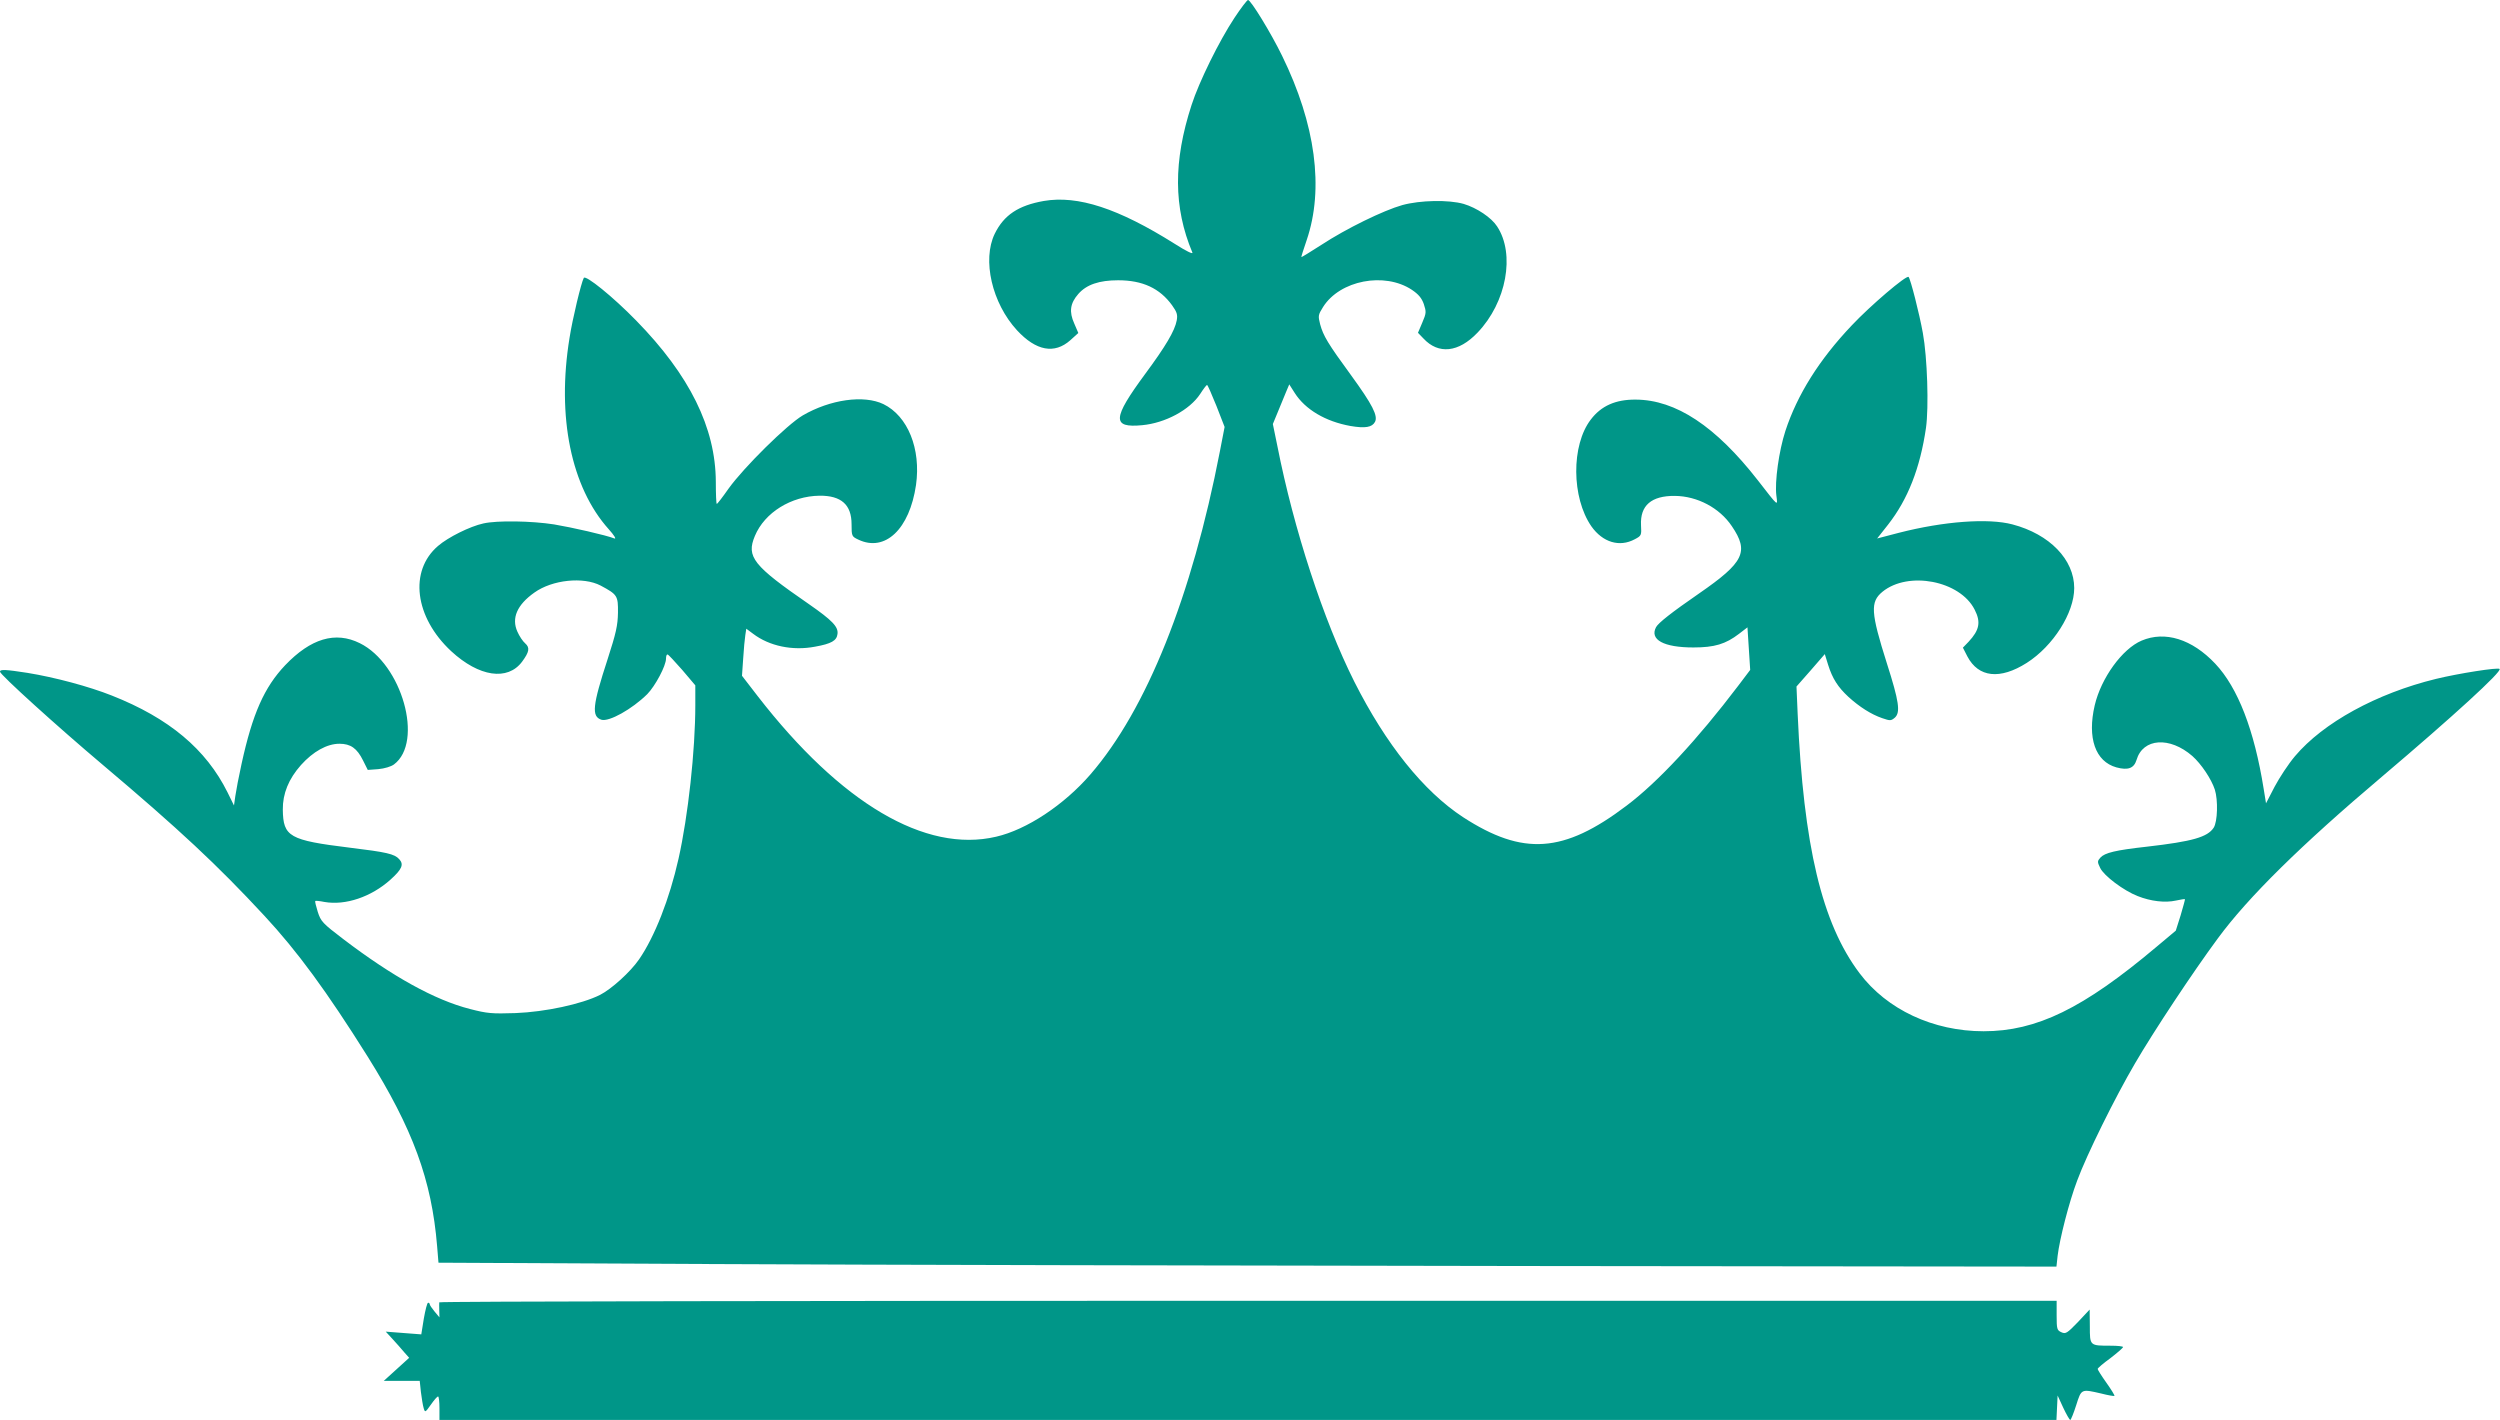
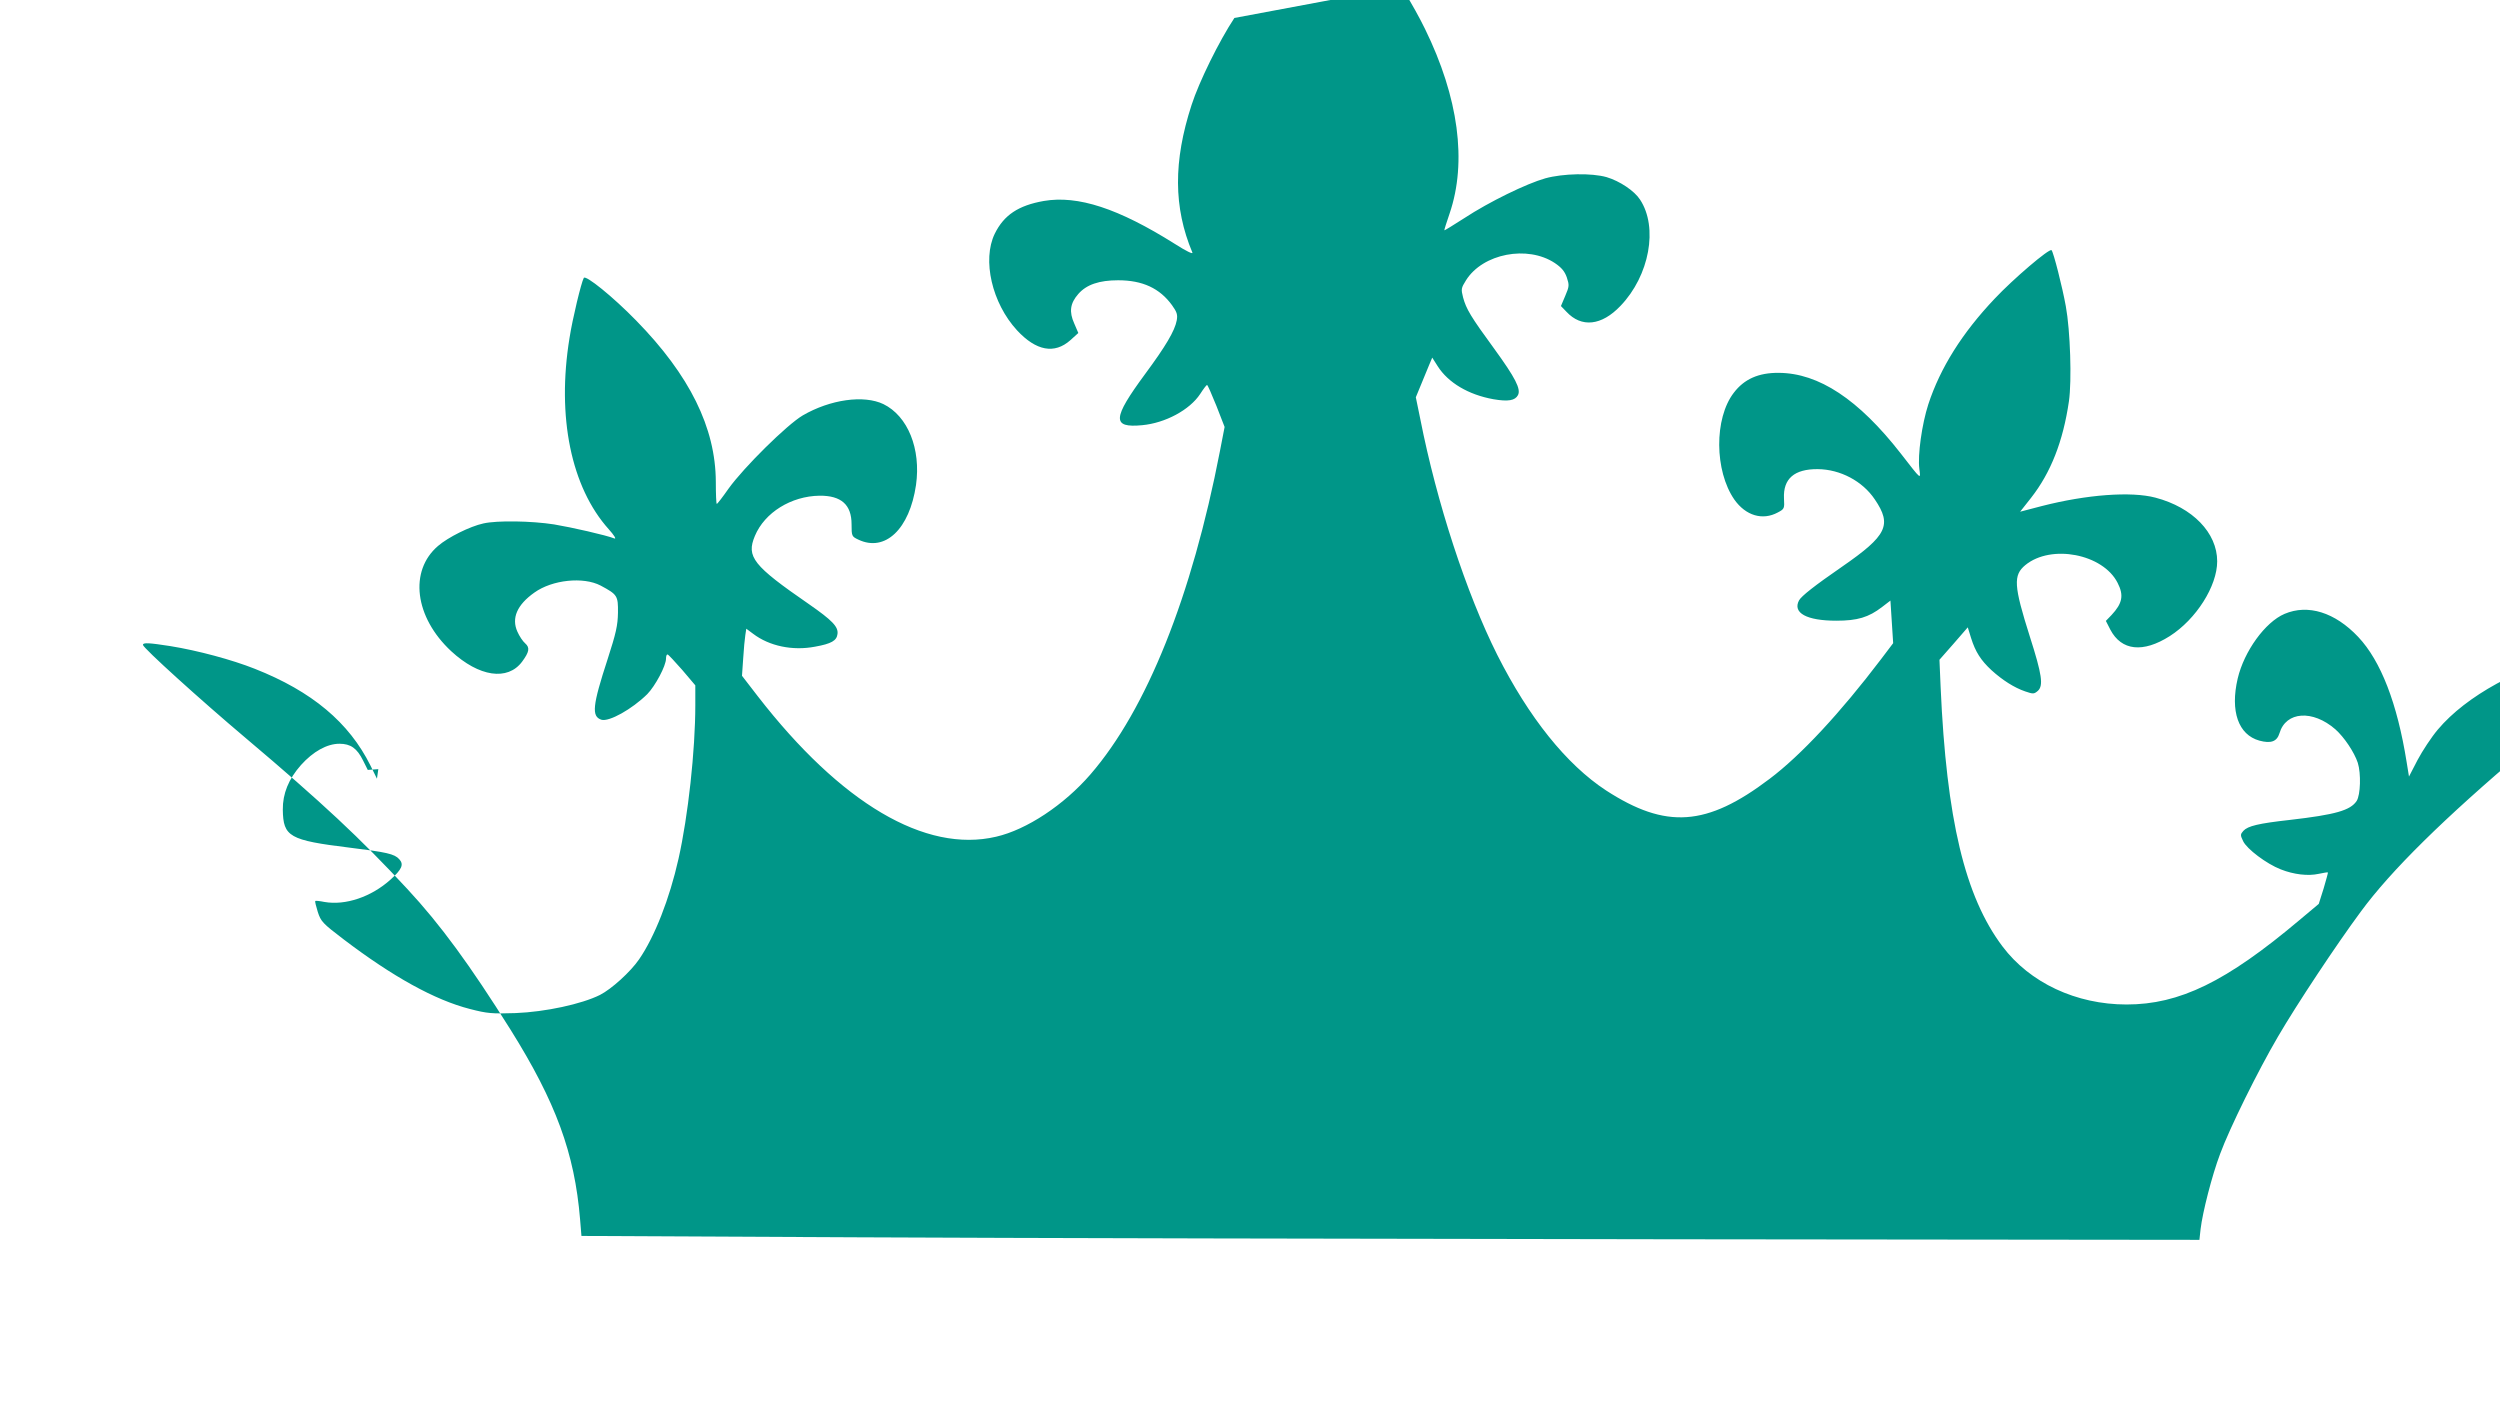
<svg xmlns="http://www.w3.org/2000/svg" version="1.0" width="1280pt" height="727pt" viewBox="0 0 1280 727" preserveAspectRatio="xMidYMid meet">
  <g transform="translate(0,727) scale(0.1,-0.1)" fill="#009688" stroke="none">
-     <path d="M6320 7178 c-78 -118 -181 -327 -219 -445 -94 -289 -93 -525 4 -756 4 -10 -30 6 -91 45 -288 181 -495 249 -670 219 -130 -23 -204 -72 -251 -168 -65 -134 -14 -355 114 -494 98 -106 192 -123 273 -51 l41 37 -21 49 c-27 60 -21 103 21 151 42 48 107 70 204 70 125 0 213 -41 276 -128 25 -35 29 -48 24 -77 -10 -54 -57 -133 -162 -275 -168 -228 -171 -277 -15 -262 118 11 243 78 297 160 16 25 32 46 35 46 3 1 24 -48 48 -107 l42 -108 -24 -124 c-144 -744 -375 -1322 -663 -1655 -135 -156 -326 -283 -483 -319 -362 -85 -795 171 -1220 719 l-81 105 6 87 c3 49 8 103 11 121 l5 33 35 -26 c83 -63 202 -88 317 -66 84 15 111 31 115 65 5 37 -27 70 -148 154 -284 196 -320 241 -275 348 50 120 186 204 331 206 111 1 164 -46 164 -146 0 -61 1 -63 35 -79 137 -65 262 54 295 280 26 185 -42 353 -167 414 -100 48 -272 24 -413 -58 -80 -47 -301 -265 -380 -375 -30 -43 -57 -78 -60 -78 -3 0 -5 51 -5 113 -1 277 -134 546 -408 826 -119 122 -259 235 -268 218 -13 -23 -58 -210 -73 -307 -66 -404 8 -765 201 -980 27 -30 40 -51 29 -47 -43 17 -219 57 -309 72 -115 18 -292 21 -362 5 -69 -15 -181 -71 -232 -115 -150 -128 -120 -365 67 -539 143 -132 289 -153 363 -54 37 50 41 72 16 94 -12 10 -30 37 -40 60 -31 69 -2 137 87 200 92 66 251 82 339 36 86 -46 90 -52 89 -139 -1 -65 -10 -105 -53 -238 -78 -239 -83 -293 -32 -310 39 -12 157 54 235 131 41 42 96 145 96 182 0 12 3 22 8 21 4 0 37 -36 75 -79 l67 -79 0 -101 c0 -232 -37 -569 -86 -787 -46 -205 -122 -399 -202 -515 -44 -64 -141 -152 -200 -182 -94 -47 -280 -87 -432 -93 -122 -4 -145 -2 -234 21 -180 46 -396 166 -646 356 -109 83 -117 92 -133 141 -9 29 -15 54 -13 56 1 2 23 0 47 -5 108 -19 240 26 338 114 59 53 70 78 45 105 -24 27 -65 36 -254 59 -309 38 -340 56 -342 194 -1 83 30 158 93 229 62 69 133 109 197 109 57 0 90 -23 121 -86 l24 -48 54 4 c32 3 65 13 80 24 154 115 41 515 -175 621 -125 62 -251 24 -382 -113 -107 -113 -167 -248 -223 -504 -14 -63 -28 -137 -32 -165 l-7 -49 -33 67 c-110 221 -299 380 -593 496 -116 46 -290 93 -432 116 -110 17 -140 19 -140 6 0 -15 295 -282 525 -476 392 -331 588 -514 828 -773 170 -183 320 -388 529 -721 232 -371 328 -632 356 -971 l7 -85 1415 -7 c778 -4 2642 -8 4142 -10 l2727 -3 6 55 c10 85 58 274 100 385 49 133 194 426 296 600 96 165 299 471 424 640 155 211 426 478 840 828 368 312 616 539 603 552 -8 9 -211 -23 -326 -51 -303 -74 -577 -224 -722 -396 -33 -39 -79 -109 -104 -156 l-44 -85 -12 74 c-48 301 -132 518 -248 641 -119 126 -257 169 -377 118 -99 -42 -207 -191 -240 -331 -39 -167 3 -288 111 -318 59 -16 90 -5 103 38 33 112 170 121 286 20 45 -40 97 -117 115 -172 17 -54 14 -164 -6 -195 -32 -48 -107 -70 -342 -97 -161 -18 -215 -31 -238 -56 -16 -18 -16 -22 -1 -53 19 -40 120 -116 192 -144 68 -27 141 -35 195 -23 24 5 46 9 47 7 1 -1 -9 -38 -22 -82 l-25 -79 -99 -83 c-375 -316 -614 -432 -885 -432 -258 0 -495 111 -635 297 -193 256 -287 652 -317 1328 l-6 140 73 83 72 83 17 -55 c22 -70 50 -114 104 -164 56 -51 117 -90 173 -109 41 -14 45 -14 65 3 29 27 21 83 -41 277 -83 262 -86 315 -23 367 132 108 397 57 472 -91 33 -64 25 -105 -31 -165 l-29 -30 23 -45 c57 -108 167 -120 304 -33 135 86 243 256 243 383 0 146 -126 276 -316 326 -124 33 -352 16 -582 -43 l-111 -29 56 71 c101 129 164 289 194 495 15 105 7 361 -16 486 -18 100 -63 276 -73 287 -11 11 -196 -147 -291 -248 -167 -176 -279 -355 -340 -541 -33 -102 -55 -260 -46 -330 7 -56 13 -61 -95 78 -216 277 -420 412 -625 413 -103 1 -177 -32 -230 -102 -101 -131 -99 -400 3 -547 58 -82 144 -108 222 -66 34 18 35 20 32 72 -5 101 53 151 173 150 115 -1 229 -61 292 -155 89 -131 63 -185 -167 -344 -142 -98 -209 -151 -221 -173 -34 -64 39 -104 191 -104 108 0 165 17 234 70 l43 33 7 -109 7 -109 -62 -82 c-208 -274 -410 -492 -571 -613 -322 -244 -530 -258 -837 -59 -203 133 -395 373 -557 694 -158 315 -310 780 -394 1207 l-23 112 26 63 c14 35 33 80 42 102 l16 38 28 -44 c54 -85 158 -146 285 -169 76 -13 111 -7 126 21 16 31 -13 88 -122 238 -120 164 -143 203 -159 262 -11 43 -10 48 15 88 86 137 315 181 455 88 34 -23 50 -42 61 -73 13 -40 13 -46 -8 -95 l-22 -52 28 -29 c77 -83 180 -72 277 30 148 154 194 402 100 544 -29 45 -104 95 -171 115 -77 22 -223 19 -314 -6 -96 -27 -287 -120 -415 -204 -55 -35 -101 -64 -102 -62 -1 1 11 40 27 86 90 264 46 594 -126 945 -57 117 -160 285 -174 285 -5 0 -37 -42 -70 -92z" />
-     <path d="M2249 602 c-1 -4 0 -23 0 -42 l1 -35 -25 30 c-14 17 -25 33 -25 38 0 4 -4 7 -8 7 -5 0 -14 -36 -22 -81 l-13 -81 -91 7 -91 7 35 -38 c20 -22 47 -52 60 -68 l25 -28 -65 -59 -65 -59 92 0 92 0 6 -57 c4 -32 10 -69 14 -82 7 -24 8 -24 37 17 16 23 32 42 37 42 4 0 7 -27 7 -60 l0 -60 4140 0 4139 0 3 63 3 62 29 -63 c16 -34 32 -62 36 -62 3 0 17 34 30 75 27 85 25 84 129 60 35 -9 65 -14 67 -12 2 2 -16 32 -41 67 -25 35 -45 67 -45 71 0 4 29 29 65 55 35 27 64 52 65 57 0 4 -28 7 -62 7 -109 0 -108 -1 -108 99 l-1 86 -60 -64 c-56 -58 -63 -62 -85 -52 -22 10 -24 16 -24 86 l0 75 -4140 0 c-2277 0 -4140 -3 -4141 -8z" />
+     <path d="M6320 7178 c-78 -118 -181 -327 -219 -445 -94 -289 -93 -525 4 -756 4 -10 -30 6 -91 45 -288 181 -495 249 -670 219 -130 -23 -204 -72 -251 -168 -65 -134 -14 -355 114 -494 98 -106 192 -123 273 -51 l41 37 -21 49 c-27 60 -21 103 21 151 42 48 107 70 204 70 125 0 213 -41 276 -128 25 -35 29 -48 24 -77 -10 -54 -57 -133 -162 -275 -168 -228 -171 -277 -15 -262 118 11 243 78 297 160 16 25 32 46 35 46 3 1 24 -48 48 -107 l42 -108 -24 -124 c-144 -744 -375 -1322 -663 -1655 -135 -156 -326 -283 -483 -319 -362 -85 -795 171 -1220 719 l-81 105 6 87 c3 49 8 103 11 121 l5 33 35 -26 c83 -63 202 -88 317 -66 84 15 111 31 115 65 5 37 -27 70 -148 154 -284 196 -320 241 -275 348 50 120 186 204 331 206 111 1 164 -46 164 -146 0 -61 1 -63 35 -79 137 -65 262 54 295 280 26 185 -42 353 -167 414 -100 48 -272 24 -413 -58 -80 -47 -301 -265 -380 -375 -30 -43 -57 -78 -60 -78 -3 0 -5 51 -5 113 -1 277 -134 546 -408 826 -119 122 -259 235 -268 218 -13 -23 -58 -210 -73 -307 -66 -404 8 -765 201 -980 27 -30 40 -51 29 -47 -43 17 -219 57 -309 72 -115 18 -292 21 -362 5 -69 -15 -181 -71 -232 -115 -150 -128 -120 -365 67 -539 143 -132 289 -153 363 -54 37 50 41 72 16 94 -12 10 -30 37 -40 60 -31 69 -2 137 87 200 92 66 251 82 339 36 86 -46 90 -52 89 -139 -1 -65 -10 -105 -53 -238 -78 -239 -83 -293 -32 -310 39 -12 157 54 235 131 41 42 96 145 96 182 0 12 3 22 8 21 4 0 37 -36 75 -79 l67 -79 0 -101 c0 -232 -37 -569 -86 -787 -46 -205 -122 -399 -202 -515 -44 -64 -141 -152 -200 -182 -94 -47 -280 -87 -432 -93 -122 -4 -145 -2 -234 21 -180 46 -396 166 -646 356 -109 83 -117 92 -133 141 -9 29 -15 54 -13 56 1 2 23 0 47 -5 108 -19 240 26 338 114 59 53 70 78 45 105 -24 27 -65 36 -254 59 -309 38 -340 56 -342 194 -1 83 30 158 93 229 62 69 133 109 197 109 57 0 90 -23 121 -86 l24 -48 54 4 l-7 -49 -33 67 c-110 221 -299 380 -593 496 -116 46 -290 93 -432 116 -110 17 -140 19 -140 6 0 -15 295 -282 525 -476 392 -331 588 -514 828 -773 170 -183 320 -388 529 -721 232 -371 328 -632 356 -971 l7 -85 1415 -7 c778 -4 2642 -8 4142 -10 l2727 -3 6 55 c10 85 58 274 100 385 49 133 194 426 296 600 96 165 299 471 424 640 155 211 426 478 840 828 368 312 616 539 603 552 -8 9 -211 -23 -326 -51 -303 -74 -577 -224 -722 -396 -33 -39 -79 -109 -104 -156 l-44 -85 -12 74 c-48 301 -132 518 -248 641 -119 126 -257 169 -377 118 -99 -42 -207 -191 -240 -331 -39 -167 3 -288 111 -318 59 -16 90 -5 103 38 33 112 170 121 286 20 45 -40 97 -117 115 -172 17 -54 14 -164 -6 -195 -32 -48 -107 -70 -342 -97 -161 -18 -215 -31 -238 -56 -16 -18 -16 -22 -1 -53 19 -40 120 -116 192 -144 68 -27 141 -35 195 -23 24 5 46 9 47 7 1 -1 -9 -38 -22 -82 l-25 -79 -99 -83 c-375 -316 -614 -432 -885 -432 -258 0 -495 111 -635 297 -193 256 -287 652 -317 1328 l-6 140 73 83 72 83 17 -55 c22 -70 50 -114 104 -164 56 -51 117 -90 173 -109 41 -14 45 -14 65 3 29 27 21 83 -41 277 -83 262 -86 315 -23 367 132 108 397 57 472 -91 33 -64 25 -105 -31 -165 l-29 -30 23 -45 c57 -108 167 -120 304 -33 135 86 243 256 243 383 0 146 -126 276 -316 326 -124 33 -352 16 -582 -43 l-111 -29 56 71 c101 129 164 289 194 495 15 105 7 361 -16 486 -18 100 -63 276 -73 287 -11 11 -196 -147 -291 -248 -167 -176 -279 -355 -340 -541 -33 -102 -55 -260 -46 -330 7 -56 13 -61 -95 78 -216 277 -420 412 -625 413 -103 1 -177 -32 -230 -102 -101 -131 -99 -400 3 -547 58 -82 144 -108 222 -66 34 18 35 20 32 72 -5 101 53 151 173 150 115 -1 229 -61 292 -155 89 -131 63 -185 -167 -344 -142 -98 -209 -151 -221 -173 -34 -64 39 -104 191 -104 108 0 165 17 234 70 l43 33 7 -109 7 -109 -62 -82 c-208 -274 -410 -492 -571 -613 -322 -244 -530 -258 -837 -59 -203 133 -395 373 -557 694 -158 315 -310 780 -394 1207 l-23 112 26 63 c14 35 33 80 42 102 l16 38 28 -44 c54 -85 158 -146 285 -169 76 -13 111 -7 126 21 16 31 -13 88 -122 238 -120 164 -143 203 -159 262 -11 43 -10 48 15 88 86 137 315 181 455 88 34 -23 50 -42 61 -73 13 -40 13 -46 -8 -95 l-22 -52 28 -29 c77 -83 180 -72 277 30 148 154 194 402 100 544 -29 45 -104 95 -171 115 -77 22 -223 19 -314 -6 -96 -27 -287 -120 -415 -204 -55 -35 -101 -64 -102 -62 -1 1 11 40 27 86 90 264 46 594 -126 945 -57 117 -160 285 -174 285 -5 0 -37 -42 -70 -92z" />
  </g>
</svg>